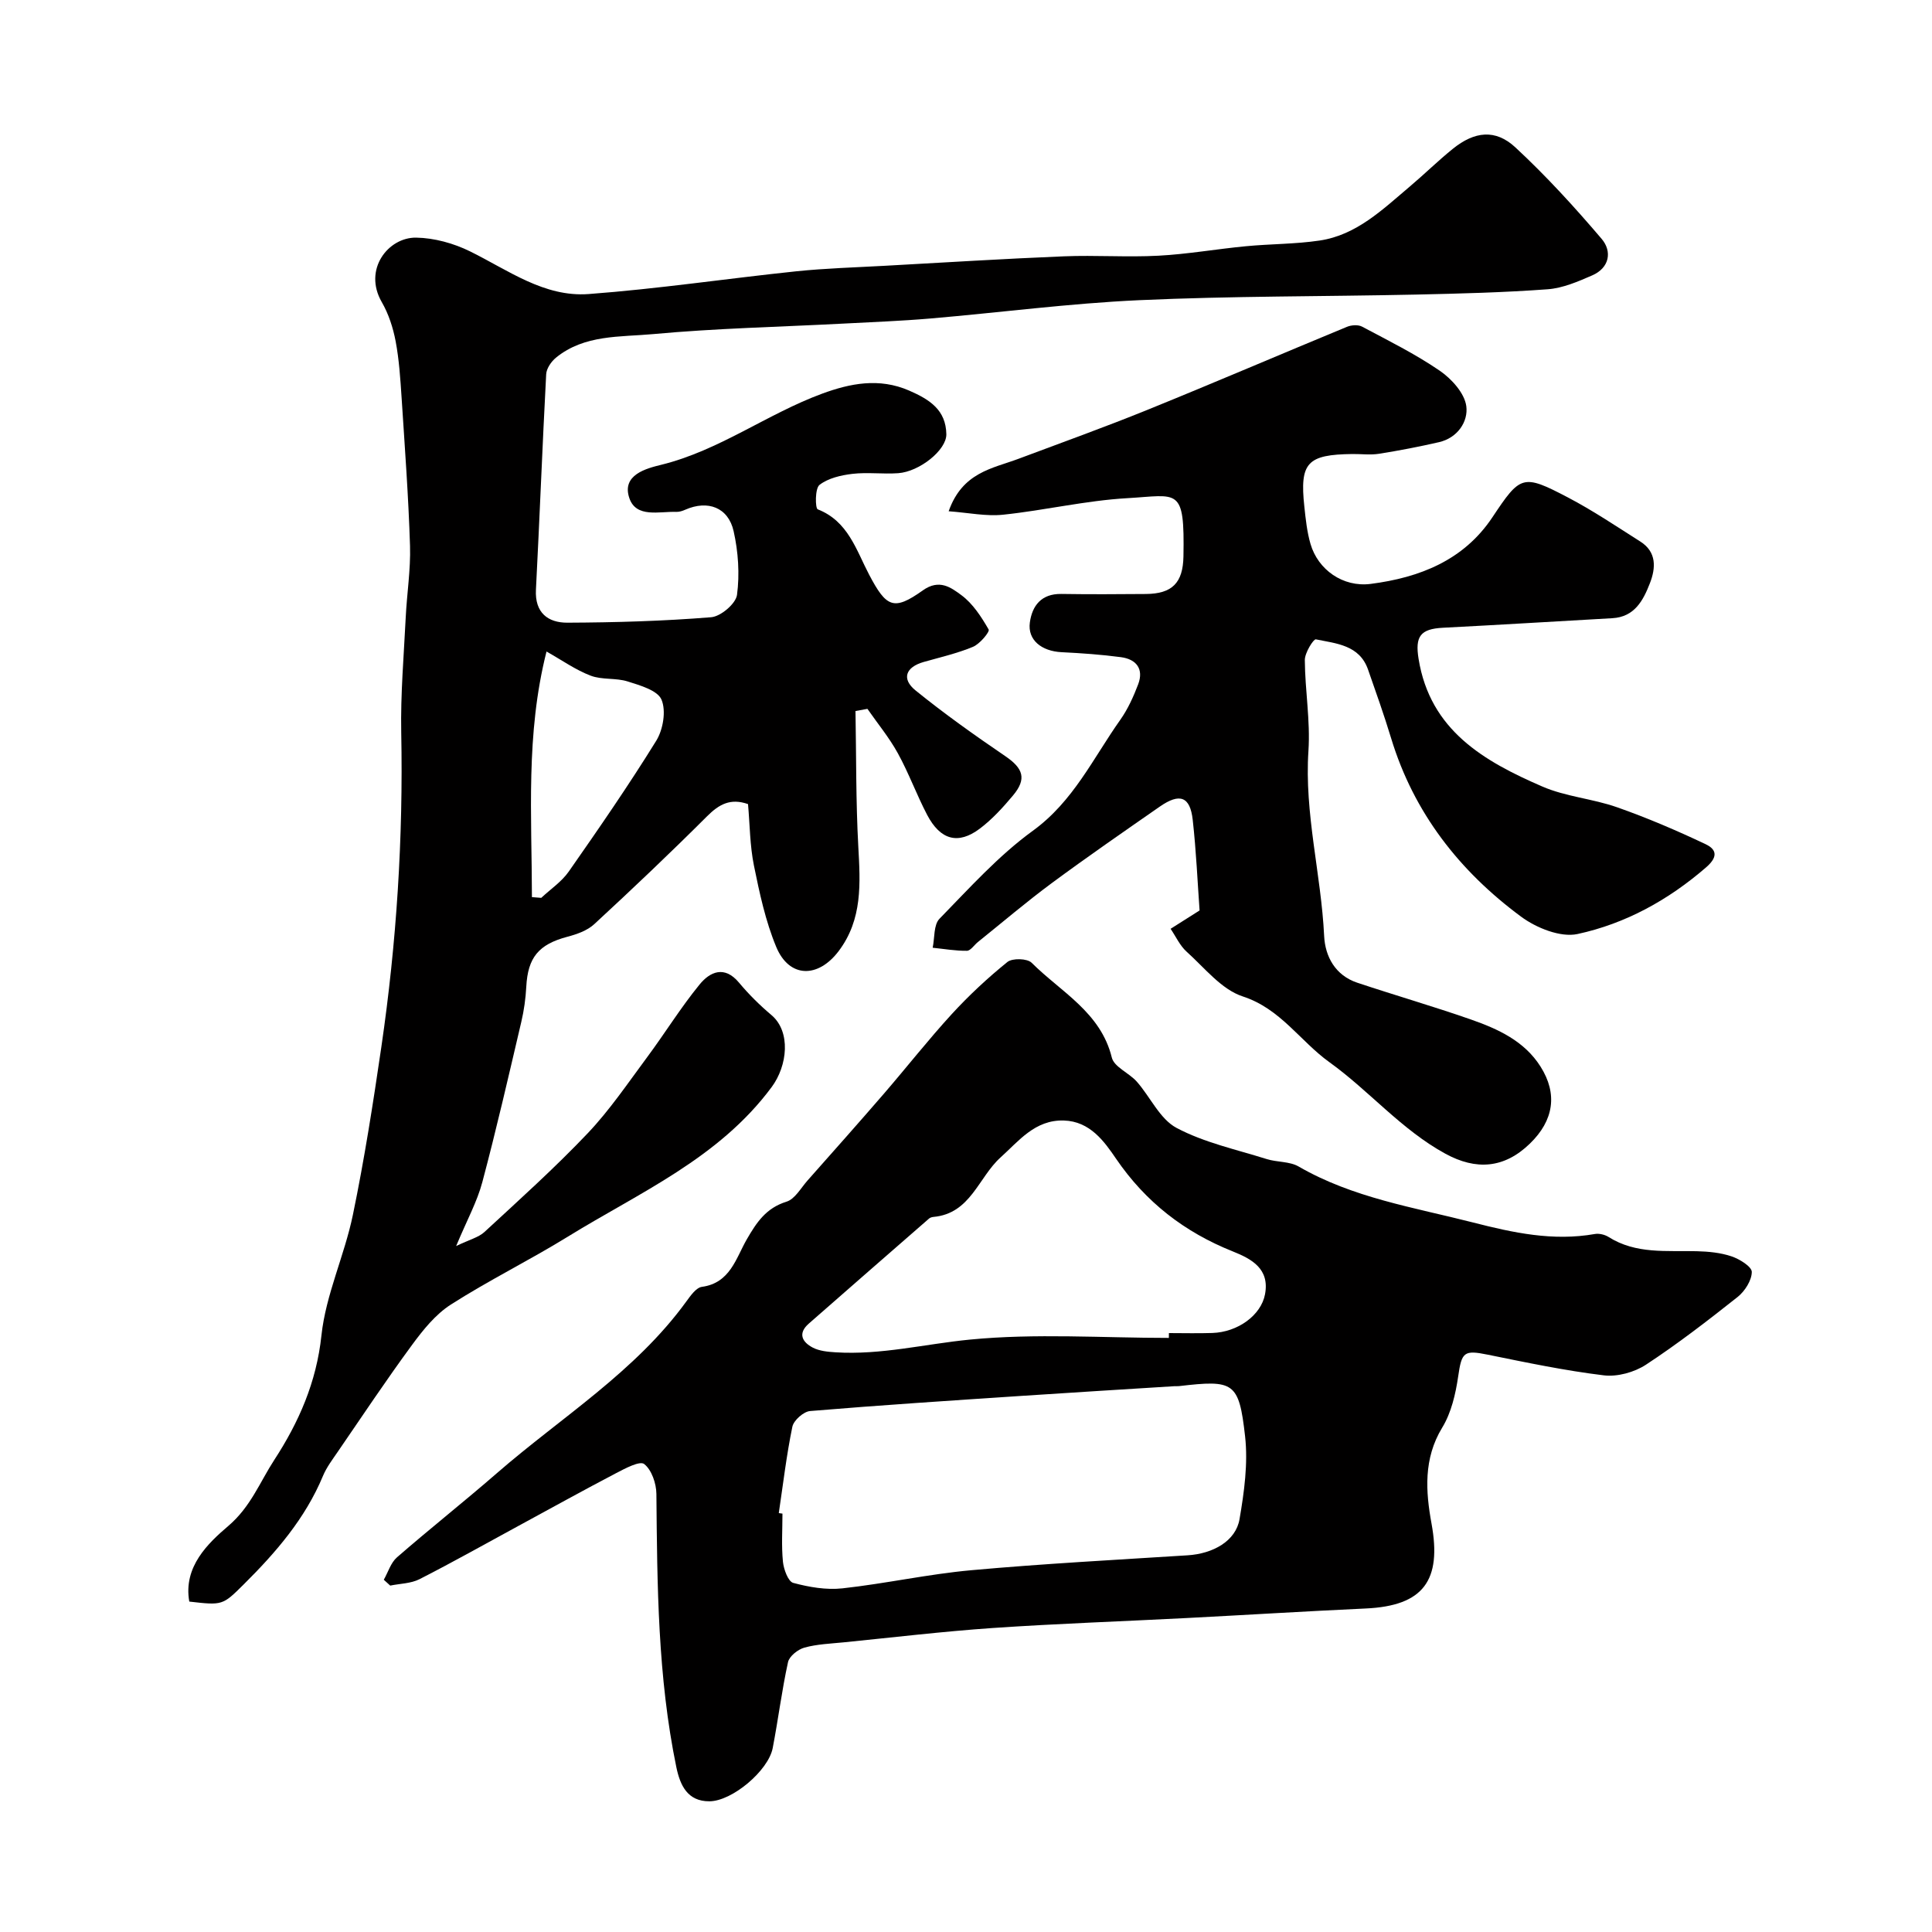
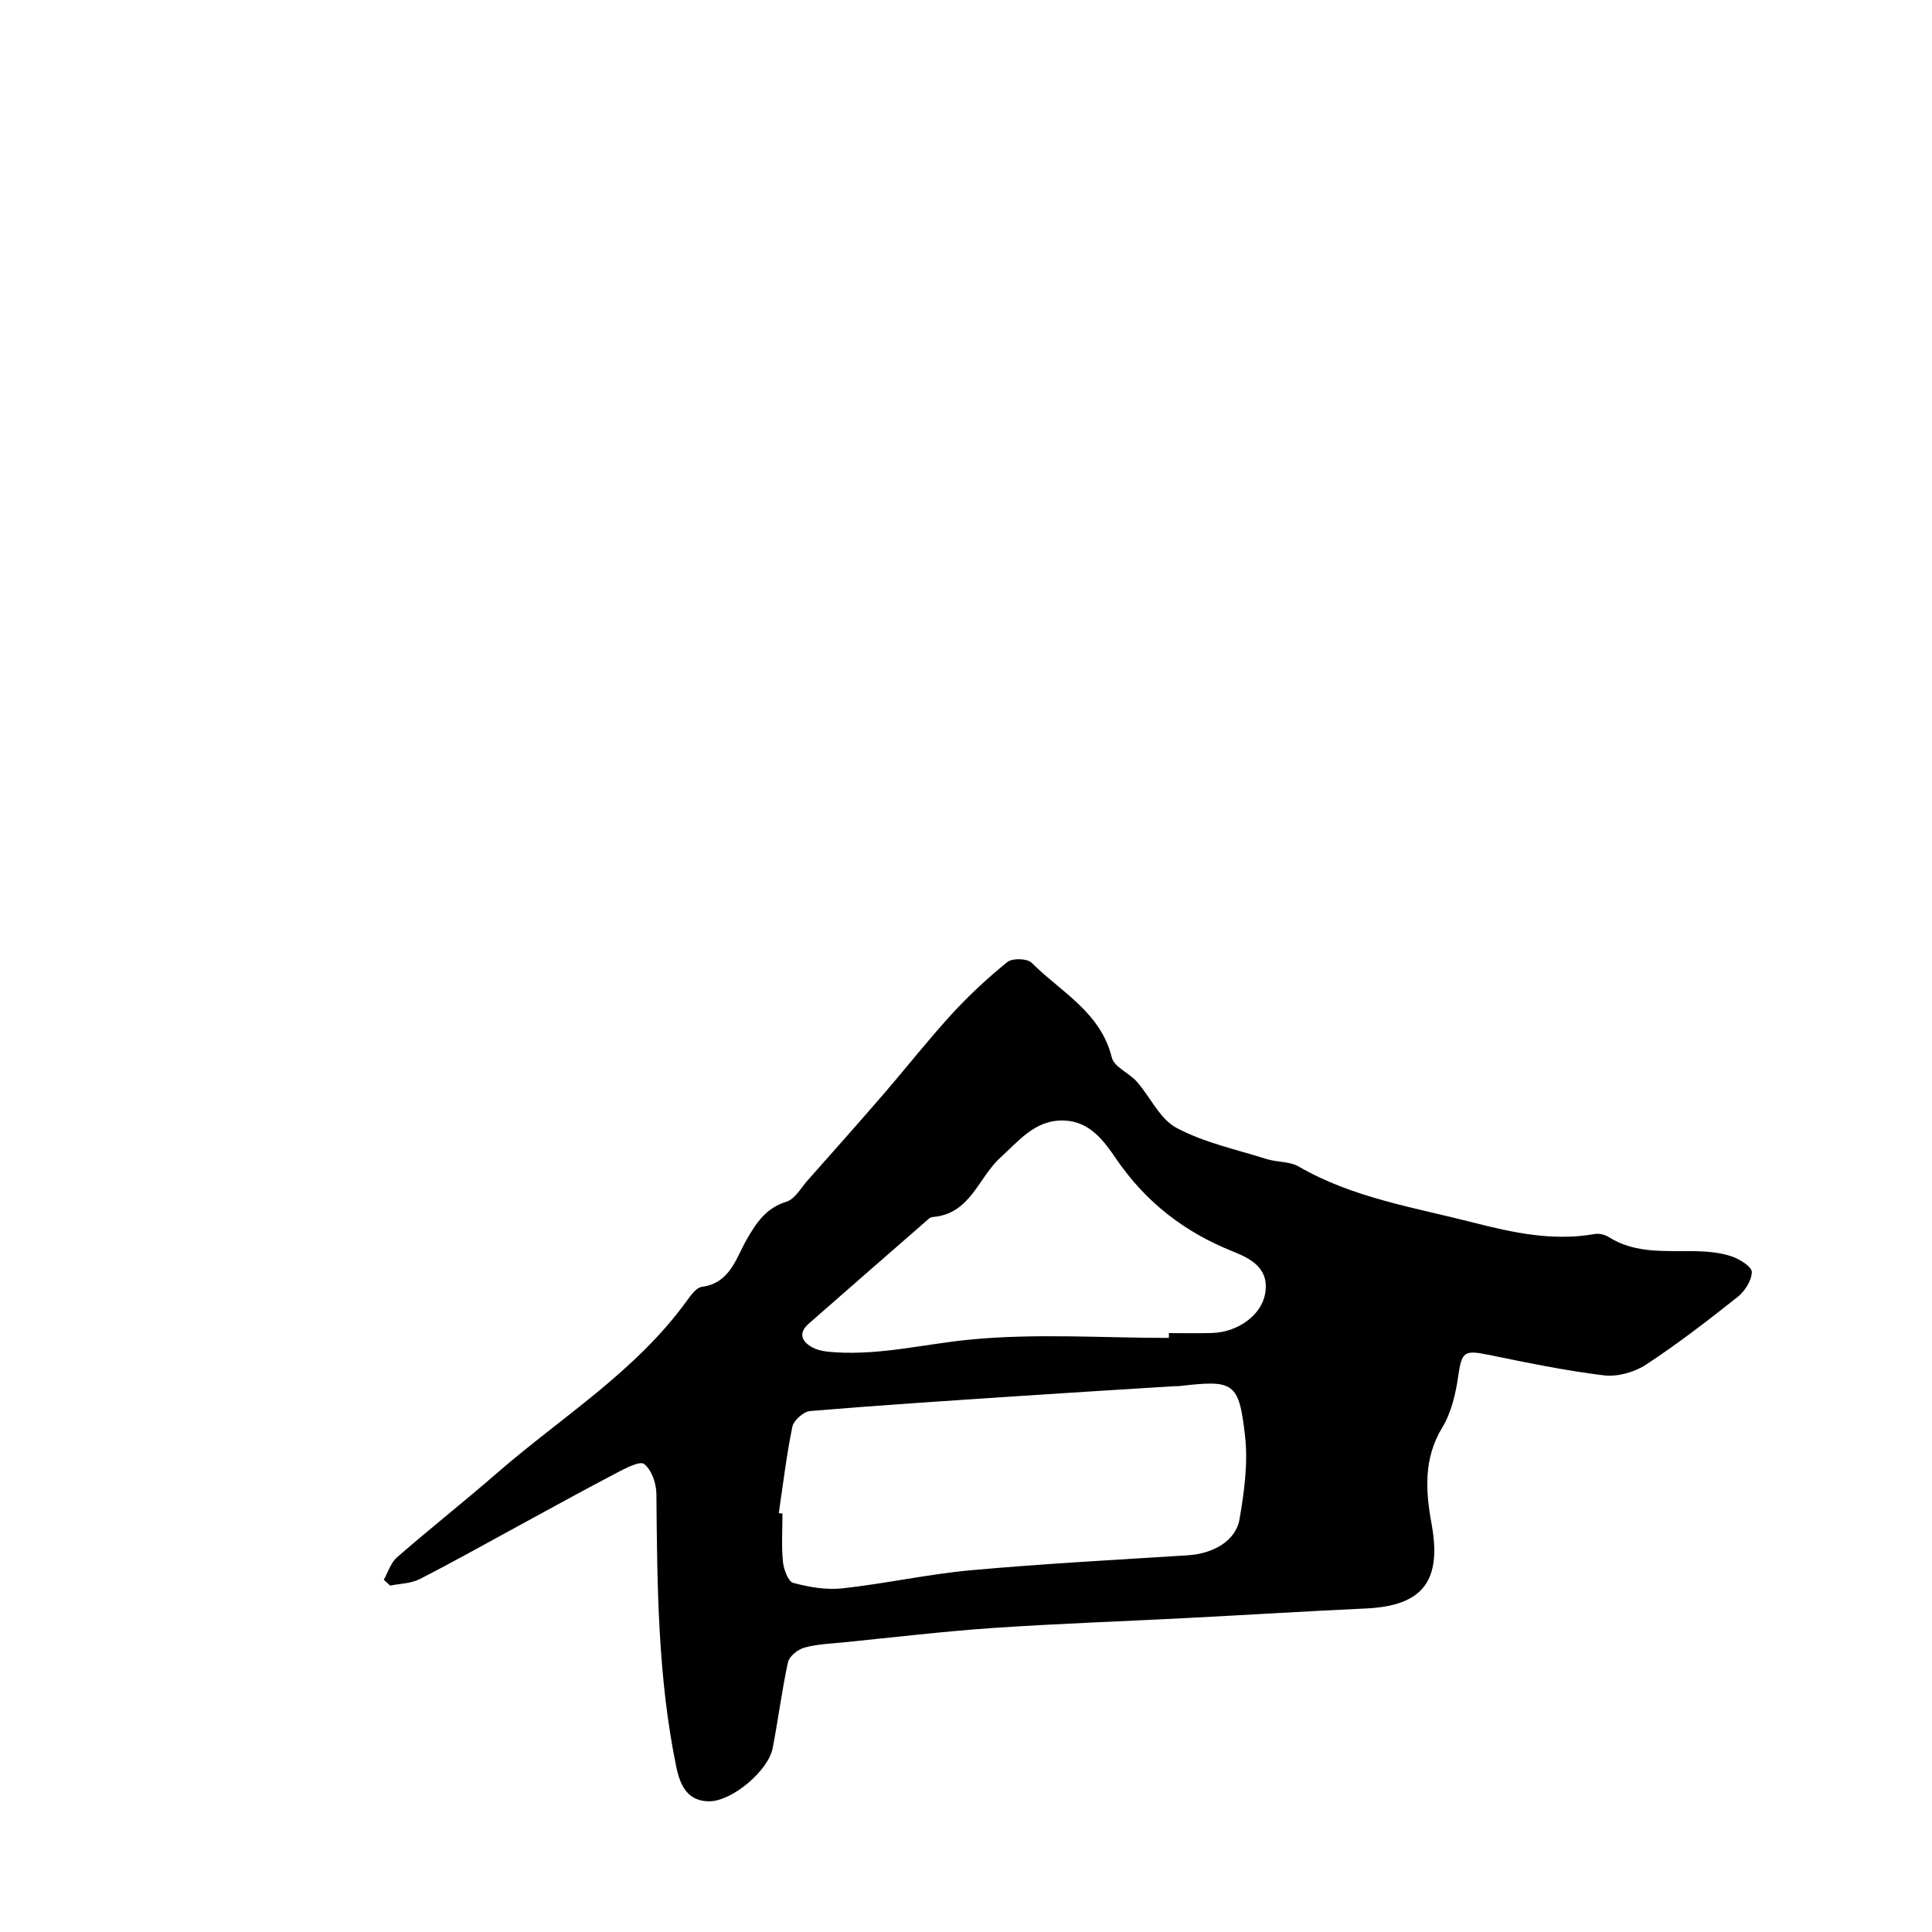
<svg xmlns="http://www.w3.org/2000/svg" enable-background="new 0 0 400 400" viewBox="0 0 400 400">
  <g fill="#010000">
-     <path d="m177.12 147.21c.17 9.34.07 18.7.58 28.02.42 7.64.91 15.09-4.06 21.68-4.29 5.68-10.25 5.59-12.93-.86-2.22-5.34-3.46-11.15-4.62-16.86-.84-4.15-.84-8.46-1.22-12.71-3.64-1.28-5.99.04-8.46 2.5-7.63 7.62-15.46 15.05-23.38 22.36-1.45 1.34-3.63 2.1-5.61 2.62-5.9 1.58-8.14 4.27-8.46 10.34-.13 2.44-.47 4.89-1.03 7.27-2.6 11.08-5.14 22.18-8.07 33.18-1.07 4.04-3.16 7.81-5.42 13.23 2.74-1.33 4.62-1.77 5.85-2.9 7.24-6.69 14.59-13.29 21.36-20.42 4.57-4.81 8.34-10.4 12.32-15.76 3.7-4.98 6.96-10.29 10.88-15.08 2.13-2.61 5.13-4 8.15-.38 2.02 2.42 4.3 4.68 6.71 6.71 4.08 3.45 3.34 10.48.06 14.91-10.97 14.8-27.37 21.82-42.26 31.01-7.92 4.88-16.31 9-24.14 14.01-3.2 2.04-5.8 5.29-8.09 8.41-5.31 7.22-10.28 14.7-15.36 22.1-1.1 1.61-2.31 3.2-3.05 4.98-3.67 8.82-9.75 15.85-16.41 22.46-4.38 4.35-4.38 4.35-11.27 3.56-1.29-7.22 3.92-12.11 8.08-15.66 4.64-3.96 6.53-9.08 9.51-13.66 5.07-7.78 8.74-16.08 9.77-25.78.9-8.45 4.77-16.54 6.51-24.96 2.38-11.5 4.19-23.12 5.89-34.74 3.16-21.6 4.55-43.32 4.12-65.17-.15-7.93.54-15.87.93-23.8.24-4.94 1.04-9.88.89-14.8-.32-10.22-1.08-20.42-1.74-30.63-.26-3.93-.51-7.89-1.24-11.75-.53-2.78-1.45-5.64-2.86-8.08-3.93-6.79 1.35-13.45 7.11-13.36 3.75.06 7.76 1.17 11.15 2.84 7.9 3.89 15.36 9.52 24.56 8.84 14.37-1.07 28.65-3.21 42.99-4.71 6.07-.63 12.19-.8 18.29-1.14 12.37-.68 24.73-1.46 37.11-1.96 6.52-.27 13.08.22 19.6-.13 6.05-.32 12.05-1.39 18.09-1.96 5.08-.49 10.24-.43 15.27-1.18 7.65-1.14 13.03-6.43 18.64-11.16 3.02-2.55 5.85-5.34 8.93-7.83 4.49-3.62 8.81-4.14 12.95-.3 6.35 5.89 12.24 12.34 17.86 18.94 2.2 2.58 1.66 6-1.96 7.57-2.94 1.28-6.08 2.64-9.21 2.87-9.08.67-18.19.9-27.3 1.1-19.1.41-38.22.29-57.3 1.16-14.42.66-28.79 2.56-43.19 3.79-6.09.52-12.2.75-18.3 1.07-13.03.68-26.11.96-39.09 2.16-6.84.63-14.26.07-20.14 4.88-.98.8-1.97 2.24-2.03 3.44-.79 14.86-1.35 29.74-2.12 44.6-.25 4.78 2.49 6.84 6.5 6.83 9.93-.04 19.89-.33 29.78-1.13 1.99-.16 5.11-2.81 5.35-4.63.57-4.3.26-8.92-.7-13.18-1.11-4.95-5.37-6.49-9.99-4.46-.58.26-1.25.48-1.87.46-3.52-.13-8.29 1.31-9.72-2.82-1.69-4.87 3.57-6.19 6.59-6.93 12.05-2.97 21.95-10.55 33.35-14.74 5.7-2.09 11.73-3.35 17.99-.62 4.29 1.87 7.6 4.03 7.69 9.03.05 3.28-5.56 7.76-9.98 8.07-3.15.22-6.36-.23-9.49.14-2.36.28-4.99.89-6.79 2.28-.95.73-.9 4.85-.37 5.06 6.3 2.46 7.96 8.42 10.65 13.54 3.56 6.76 5.08 7.54 11.1 3.25 3.44-2.46 5.88-.57 7.98.97 2.38 1.75 4.15 4.5 5.66 7.12.27.47-1.82 2.99-3.23 3.58-3.28 1.37-6.8 2.17-10.24 3.15-3.7 1.06-4.64 3.48-1.65 5.9 5.95 4.82 12.22 9.27 18.56 13.59 3.72 2.53 4.49 4.7 1.59 8.16-2.07 2.47-4.3 4.92-6.86 6.85-4.48 3.37-8.16 2.37-10.9-2.84-2.19-4.18-3.81-8.67-6.09-12.8-1.78-3.23-4.17-6.12-6.28-9.16-.8.13-1.64.29-2.47.45zm-66.99 38.53c.64.05 1.29.1 1.93.15 1.92-1.8 4.22-3.33 5.7-5.45 6.22-8.9 12.4-17.85 18.11-27.08 1.42-2.3 2.07-6.18 1.09-8.5-.81-1.93-4.43-2.96-7-3.77-2.44-.78-5.31-.3-7.67-1.2-3.08-1.17-5.86-3.15-9.14-5-4.34 17.14-3.04 34.02-3.02 50.85z" />
    <path d="m79.46 327.07c.89-1.56 1.44-3.51 2.72-4.63 6.81-5.93 13.9-11.53 20.71-17.45 13.31-11.57 28.62-20.95 39.21-35.54.87-1.19 2.02-2.85 3.21-3.02 5.87-.79 7.06-5.94 9.3-9.83 2.05-3.55 4.01-6.5 8.24-7.81 1.73-.54 2.96-2.82 4.34-4.38 5.29-5.97 10.59-11.93 15.81-17.97 4.72-5.47 9.19-11.17 14.06-16.49 3.55-3.87 7.43-7.48 11.51-10.78 1.03-.83 4.12-.75 5.02.16 6.05 6.05 14.29 10.22 16.6 19.63.48 1.96 3.57 3.17 5.17 4.98 2.81 3.18 4.77 7.74 8.23 9.58 5.74 3.05 12.37 4.47 18.66 6.45 2.16.68 4.74.46 6.61 1.54 11.23 6.5 23.82 8.45 36.11 11.59 8.35 2.14 16.57 3.91 25.21 2.39.9-.16 2.07.12 2.85.61 5.69 3.6 12.03 2.79 18.26 2.95 2.42.06 4.95.3 7.22 1.07 1.66.56 4.19 2.13 4.18 3.23-.02 1.76-1.44 3.98-2.93 5.17-6.17 4.89-12.42 9.72-18.99 14.03-2.4 1.57-5.91 2.54-8.72 2.2-8.07-.98-16.06-2.66-24.03-4.28-4.95-1.01-5.39-.54-6.12 4.5-.53 3.64-1.43 7.53-3.31 10.61-3.91 6.42-3.42 13.25-2.21 19.85 2.15 11.76-1.64 17.04-13.61 17.59-12.38.57-24.76 1.34-37.14 1.98-13.36.69-26.74 1.15-40.08 2.06-10.31.71-20.59 1.94-30.88 2.97-2.72.27-5.51.37-8.12 1.09-1.35.37-3.13 1.78-3.4 3.01-1.29 5.88-2.03 11.88-3.17 17.79-.9 4.67-8.39 11-13.11 11.02-4.54.02-6.06-3.32-6.84-7.06-3.86-18.68-3.96-37.62-4.13-56.58-.02-2.16-.98-4.98-2.53-6.19-.91-.71-3.95.92-5.83 1.9-6.75 3.53-13.4 7.22-20.09 10.85-6.85 3.72-13.65 7.55-20.59 11.09-1.79.91-4.03.91-6.07 1.33-.45-.4-.89-.8-1.33-1.21zm81.78-13.8c.25.04.51.08.76.11 0 3.33-.23 6.68.1 9.97.16 1.57 1.08 4.09 2.13 4.37 3.28.88 6.85 1.5 10.2 1.13 8.91-.98 17.71-2.94 26.63-3.75 14.91-1.35 29.87-2.14 44.82-3.09 5.28-.33 9.98-2.96 10.75-7.48.97-5.64 1.78-11.55 1.15-17.17-1.27-11.27-2.33-11.7-13.68-10.38-.33.04-.67 0-1 .02-10.52.66-21.03 1.3-31.55 2-14.61.97-29.23 1.92-43.82 3.14-1.36.11-3.41 1.93-3.68 3.25-1.22 5.9-1.92 11.91-2.81 17.88zm80.76-36.27c0-.33.01-.67.01-1 2.99 0 5.99.08 8.98-.02 5.28-.17 10.1-3.66 10.92-8.02.99-5.28-2.77-7.31-6.68-8.87-10-4-18.01-10.18-24.17-19.2-2.42-3.55-5.38-7.74-10.8-7.9-5.98-.18-9.32 4.24-13.1 7.64-4.6 4.14-6.2 11.62-13.89 12.32-.32.03-.69.14-.92.34-8.31 7.24-16.61 14.48-24.9 21.75-2.35 2.06-1.33 3.84.83 4.97 1.37.71 3.11.87 4.7.97 9.42.6 18.56-1.73 27.82-2.63 13.62-1.33 27.46-.35 41.2-.35z" />
-     <path d="m196.41 105.85c2.85-8.08 9.06-8.84 14.43-10.85 8.96-3.36 17.97-6.59 26.83-10.19 13.78-5.59 27.45-11.46 41.19-17.14.91-.38 2.31-.48 3.13-.05 5.45 2.9 11.02 5.66 16.09 9.13 2.45 1.68 5.14 4.65 5.5 7.33.43 3.18-1.78 6.58-5.67 7.47-4.1.94-8.25 1.74-12.4 2.4-1.79.28-3.66.03-5.49.05-9.39.11-10.95 1.79-9.97 10.89.28 2.6.55 5.25 1.28 7.74 1.54 5.29 6.68 9 12.46 8.26 10.07-1.3 19.22-4.84 25.18-13.77 5.82-8.73 6.26-9.05 15.63-4.14 5.18 2.71 10.06 6 15.01 9.14 3.42 2.17 3.21 5.49 1.98 8.64-1.38 3.55-3.17 6.97-7.76 7.23-11.7.66-23.39 1.38-35.09 1.98-4.68.24-5.79 1.8-5.04 6.43 2.39 14.84 13.57 21.22 25.64 26.45 4.85 2.1 10.41 2.51 15.44 4.28 6.24 2.19 12.35 4.81 18.33 7.64 1.92.91 2.94 2.35.16 4.77-7.85 6.81-16.72 11.69-26.66 13.84-3.52.76-8.53-1.26-11.68-3.59-12.76-9.43-22.23-21.51-26.92-36.97-1.45-4.77-3.12-9.48-4.77-14.19-1.78-5.1-6.59-5.39-10.81-6.26-.48-.1-2.29 2.79-2.28 4.28.04 6.26 1.16 12.57.75 18.78-.87 12.99 2.63 25.54 3.25 38.36.21 4.26 2.31 8.15 6.86 9.67 7.82 2.61 15.76 4.9 23.54 7.62 5.6 1.96 11.06 4.45 14.41 9.76 3.57 5.65 2.73 11.14-2.2 15.92-5.35 5.2-11.19 5.55-17.5 2.11-9.14-4.99-15.76-13.02-24.03-18.96-6.07-4.36-10.1-11.06-17.93-13.61-4.42-1.44-7.91-5.93-11.62-9.26-1.4-1.26-2.23-3.14-3.32-4.74 1.7-1.08 3.41-2.16 6-3.8-.41-5.64-.69-12.23-1.42-18.76-.54-4.84-2.68-5.62-6.82-2.74-7.51 5.22-15.03 10.42-22.38 15.85-5.23 3.87-10.2 8.11-15.28 12.19-.77.62-1.51 1.8-2.27 1.81-2.36.03-4.73-.39-7.09-.63.43-2.04.18-4.74 1.41-6 6.19-6.34 12.22-13.06 19.33-18.22 8.39-6.09 12.48-15.03 18.11-22.98 1.57-2.22 2.73-4.8 3.7-7.35 1.2-3.2-.41-5.19-3.57-5.61-4.06-.54-8.17-.83-12.27-1.03-4.17-.2-7.09-2.53-6.59-6.15.48-3.49 2.39-5.97 6.5-5.91 5.83.09 11.67.06 17.5.01 5.48-.04 7.7-2.31 7.8-7.78.26-14.51-1.06-12.66-11.61-12.06-8.6.49-17.1 2.52-25.69 3.42-3.52.38-7.14-.4-11.31-.71z" />
  </g>
</svg>